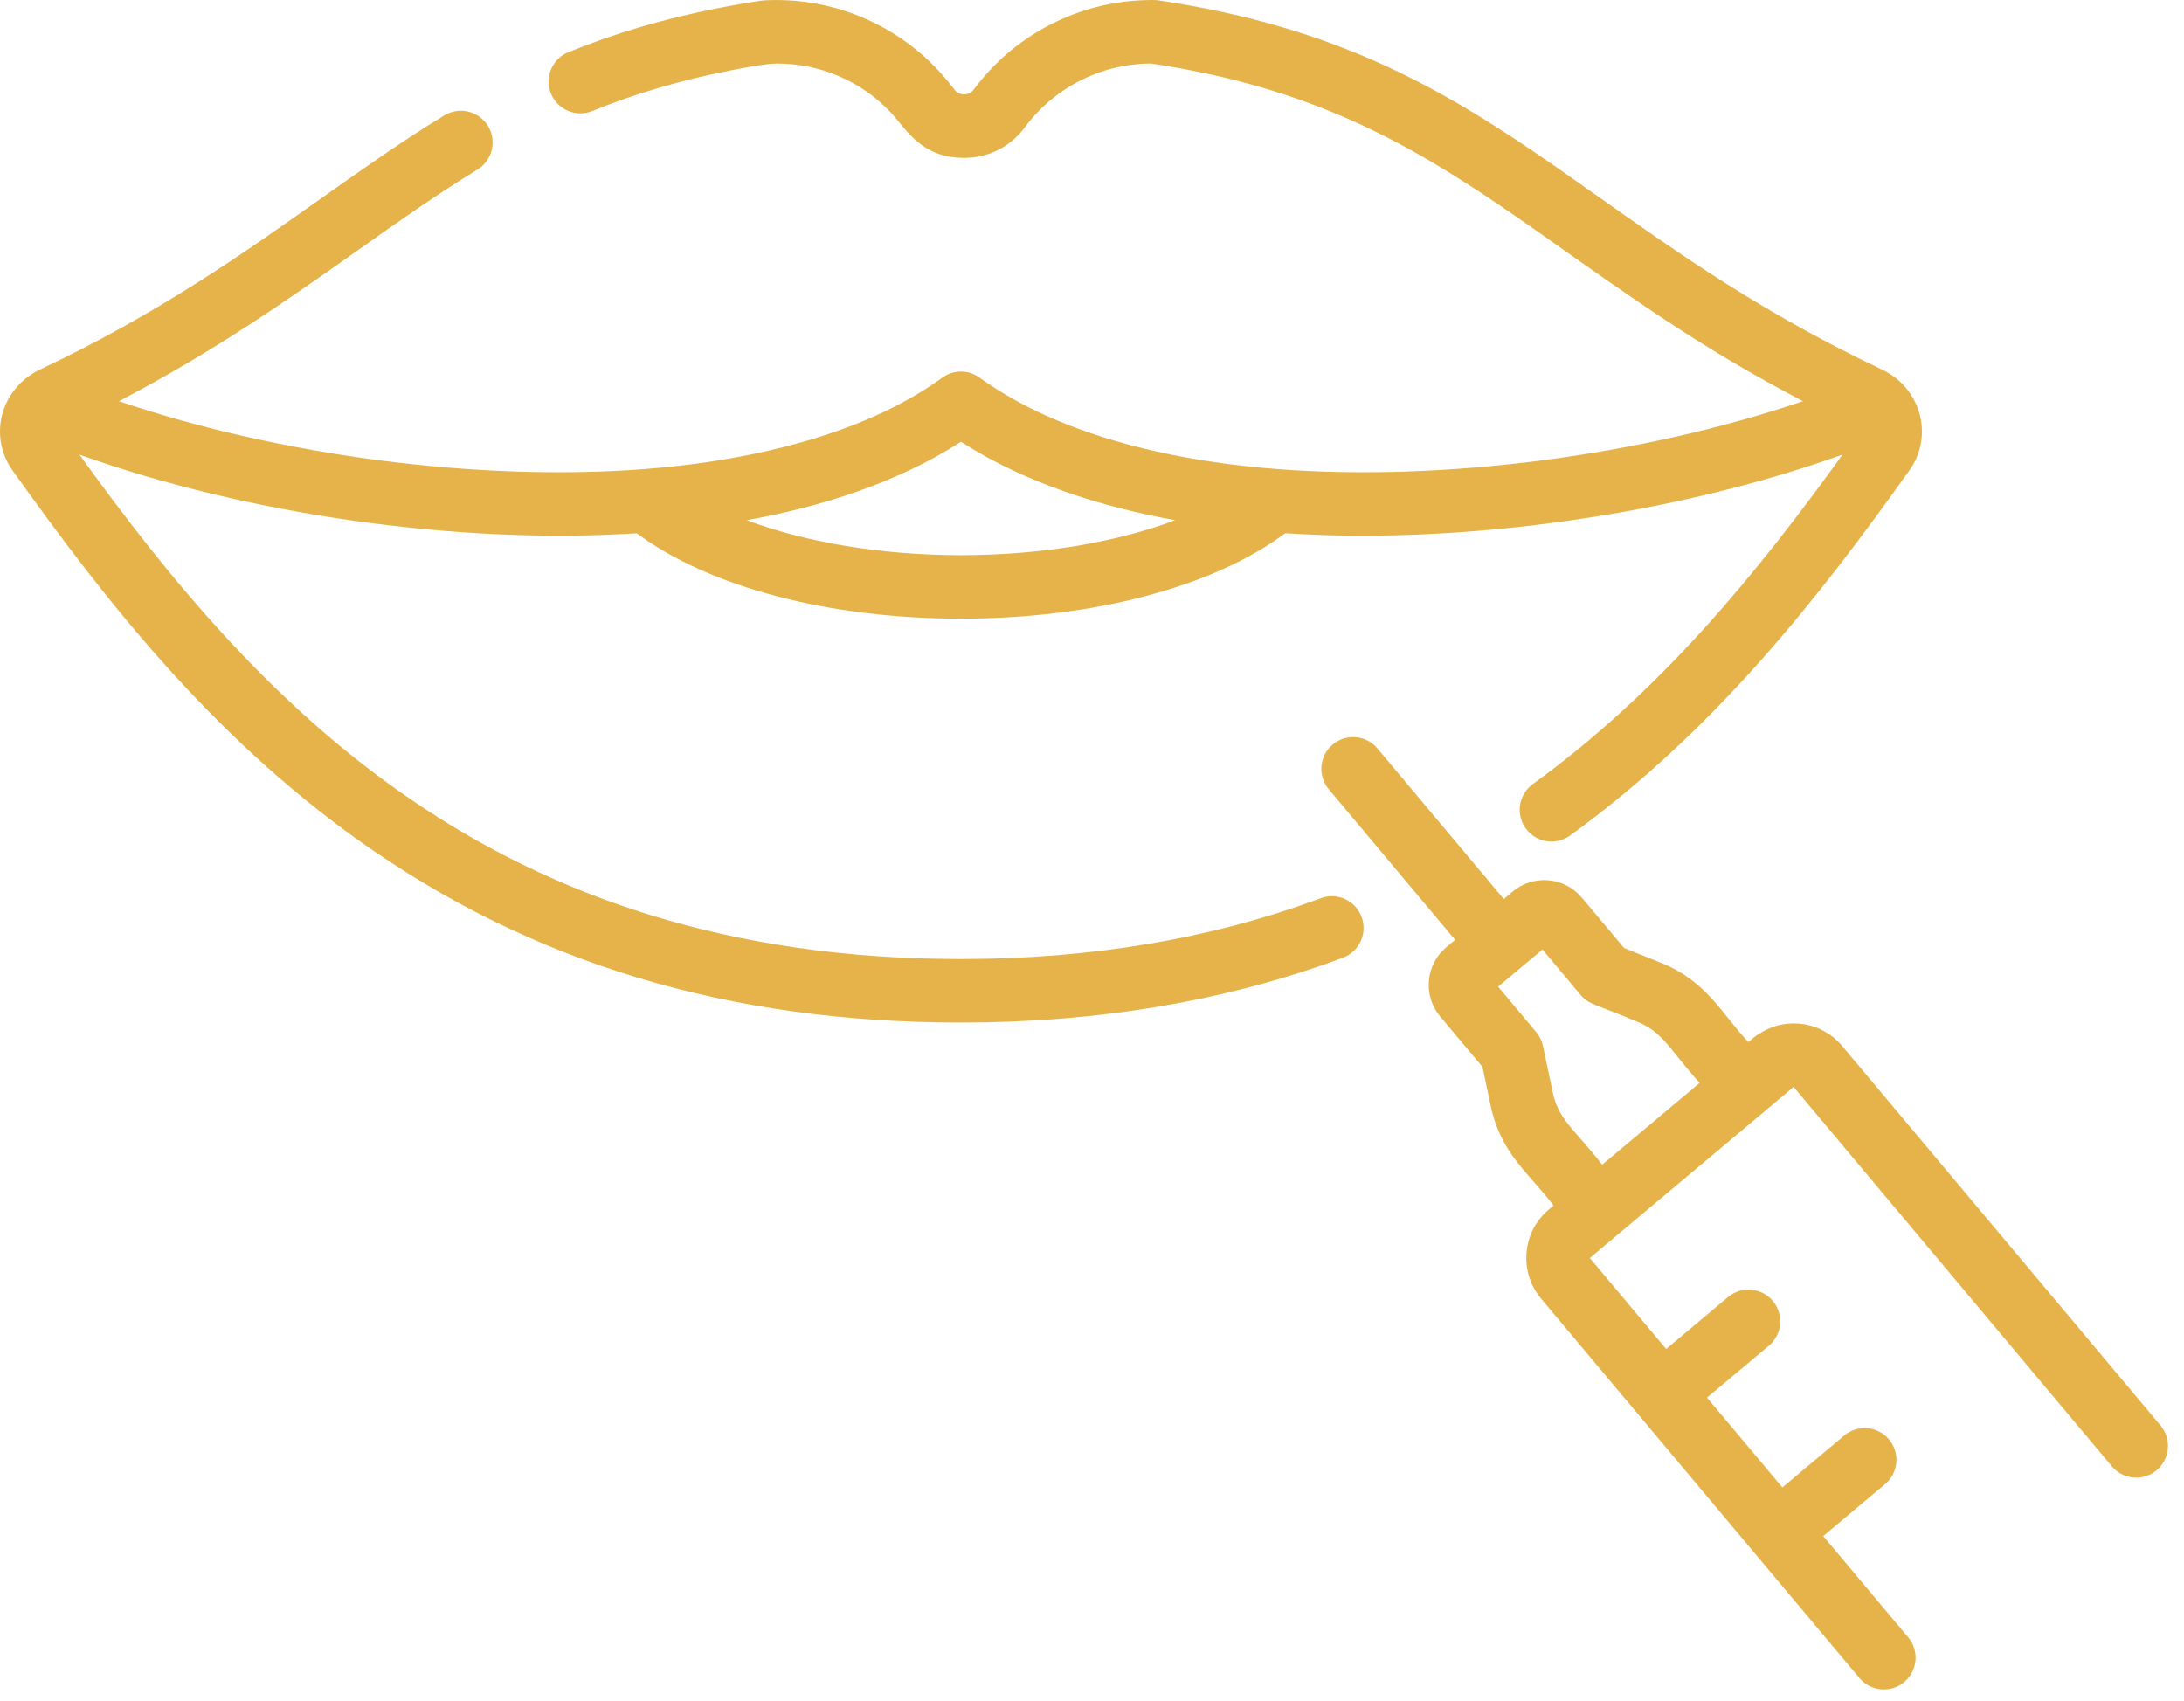
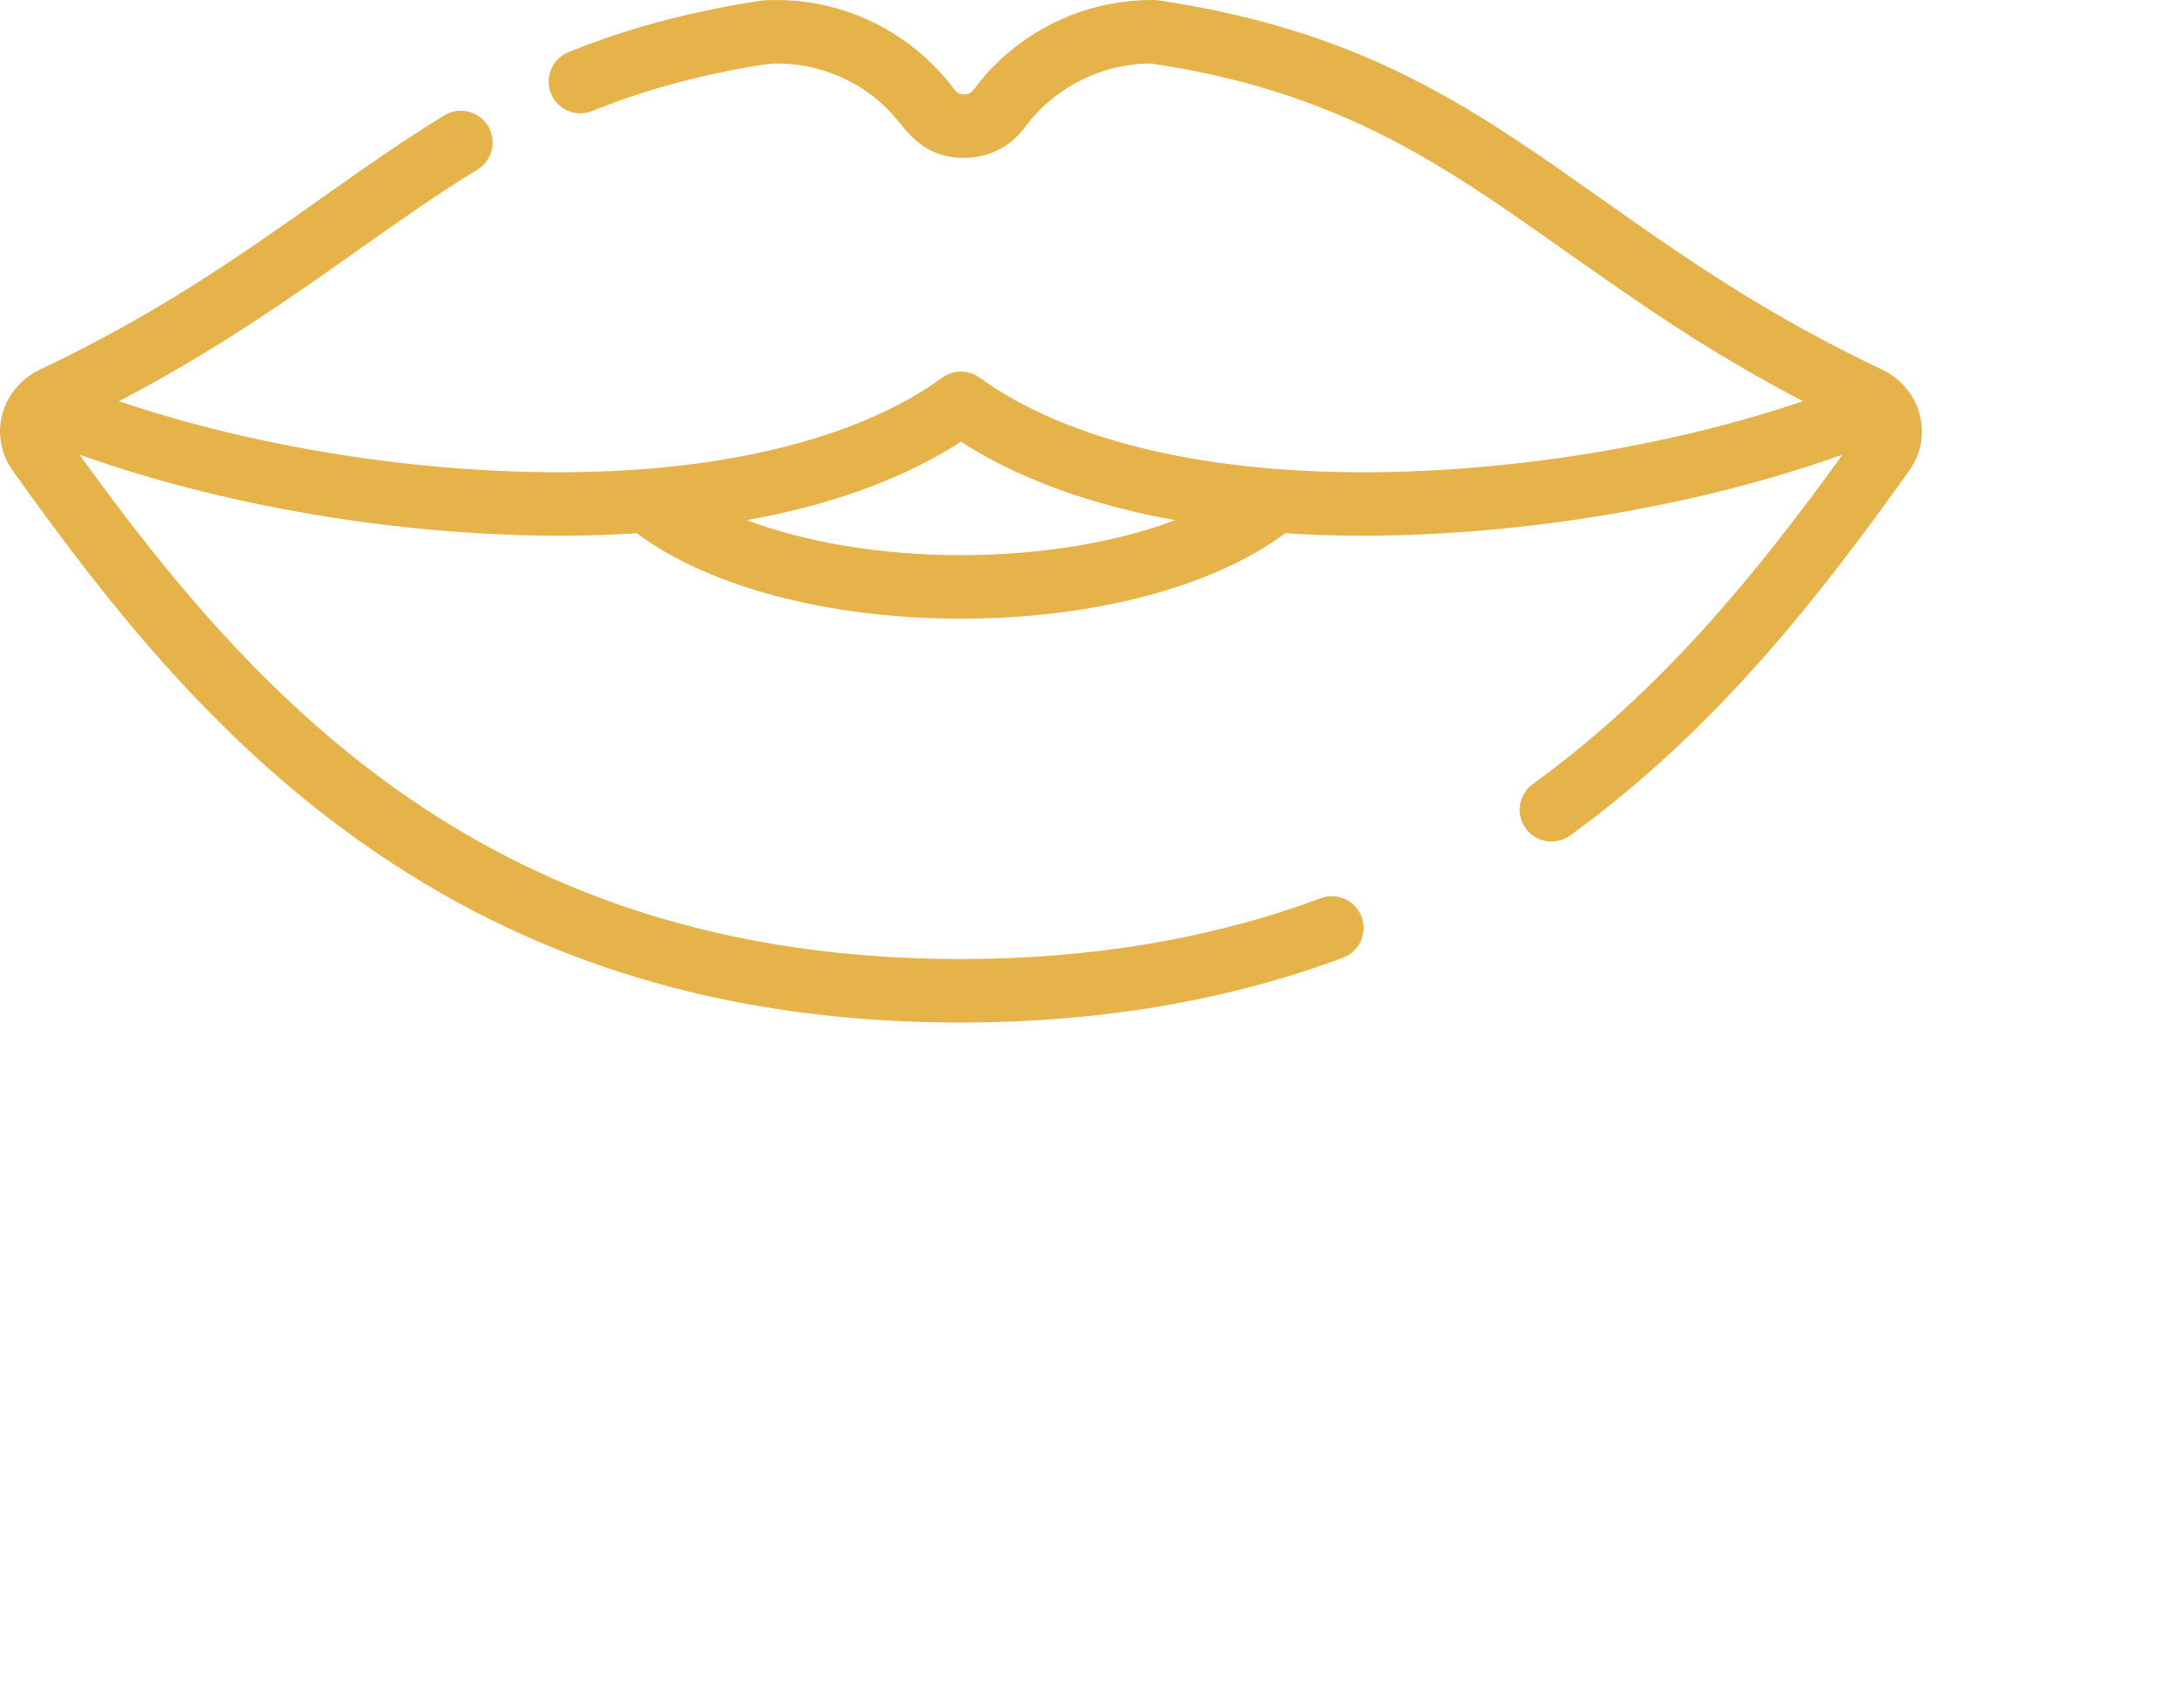
<svg xmlns="http://www.w3.org/2000/svg" width="95" height="74" viewBox="0 0 95 74" fill="none">
  <path d="M81.872 16.079C81.247 15.783 80.626 15.477 80.011 15.16C75.825 13.007 72.687 10.789 69.64 8.635C64.667 5.12 60.373 2.084 53.166 0.519C52.269 0.325 51.367 0.161 50.46 0.026C50.366 0.008 50.27 -0.001 50.174 0.001C50.142 0 50.11 -5.8441e-05 50.078 9.14036e-06C49.859 9.14036e-06 49.641 0.01 49.424 0.025C46.634 0.218 44.026 1.634 42.352 3.9C42.221 4.078 42.035 4.104 41.935 4.104C41.861 4.104 41.738 4.089 41.625 4.007C41.584 3.977 41.549 3.941 41.519 3.9C41.376 3.709 41.226 3.524 41.069 3.344C39.201 1.178 36.361 -0.148 33.256 0.015C32.977 0.029 31.595 0.282 31.181 0.365L31.179 0.365C28.874 0.819 26.763 1.442 24.727 2.268C24.558 2.336 24.405 2.436 24.276 2.564C24.147 2.691 24.044 2.842 23.973 3.009C23.903 3.177 23.866 3.356 23.864 3.537C23.863 3.719 23.897 3.899 23.965 4.067C24.034 4.235 24.134 4.388 24.262 4.517C24.389 4.646 24.54 4.749 24.707 4.82C24.875 4.891 25.054 4.928 25.235 4.929C25.417 4.93 25.596 4.896 25.765 4.828C27.637 4.069 29.584 3.495 31.717 3.075C32.199 2.979 33.299 2.763 33.791 2.763C35.67 2.763 37.411 3.509 38.694 4.834C39.378 5.542 40.015 6.868 41.936 6.868C42.991 6.868 43.953 6.385 44.575 5.543C45.86 3.802 47.918 2.763 50.078 2.763H50.082C50.937 2.891 51.777 3.045 52.58 3.219C58.821 4.575 62.799 7.196 67.166 10.271C71.093 13.035 74 15.138 78.426 17.45C71.459 19.812 62.816 20.958 55.576 20.403C51.816 20.115 48.522 19.375 45.851 18.231C44.637 17.711 43.552 17.107 42.611 16.425C42.375 16.254 42.091 16.162 41.8 16.162C41.509 16.162 41.225 16.254 40.989 16.425C40.603 16.704 40.203 16.965 39.792 17.206C36.401 19.195 31.975 20.101 28.025 20.403C20.784 20.957 12.141 19.812 5.174 17.45C9.399 15.243 12.642 12.95 15.555 10.892C17.333 9.634 19.014 8.447 20.767 7.377C21.079 7.186 21.303 6.879 21.39 6.523C21.476 6.167 21.417 5.791 21.227 5.478C21.132 5.324 21.008 5.189 20.861 5.082C20.715 4.975 20.549 4.898 20.372 4.855C20.196 4.812 20.013 4.805 19.834 4.833C19.655 4.861 19.483 4.924 19.328 5.018C17.495 6.136 15.778 7.35 13.96 8.635C10.477 11.097 6.877 13.643 1.73 16.079L1.729 16.079C1.636 16.123 1.546 16.172 1.457 16.226C1.43 16.242 1.404 16.26 1.378 16.277C1.318 16.315 1.26 16.355 1.204 16.397C1.123 16.457 1.045 16.522 0.971 16.59C0.941 16.617 0.911 16.644 0.882 16.673C0.872 16.683 0.861 16.691 0.852 16.701C0.834 16.719 0.818 16.739 0.802 16.759C0.466 17.117 0.219 17.551 0.094 18.033C-0.014 18.445 -0.029 18.876 0.049 19.296C0.127 19.715 0.296 20.111 0.544 20.457C4.571 26.116 9.181 31.981 15.591 36.547C23.08 41.883 31.653 44.477 41.8 44.477C47.808 44.477 53.398 43.528 58.415 41.656C58.759 41.528 59.037 41.269 59.189 40.936C59.341 40.602 59.355 40.222 59.227 39.879C59.163 39.709 59.067 39.553 58.944 39.42C58.82 39.288 58.672 39.18 58.507 39.105C58.342 39.03 58.163 38.987 57.982 38.981C57.801 38.974 57.62 39.004 57.45 39.067C52.743 40.823 47.478 41.714 41.8 41.714C21.401 41.714 11.237 30.559 3.454 19.773C10.733 22.382 19.934 23.698 27.697 23.194C30.831 25.528 36.041 26.909 41.8 26.909C47.56 26.909 52.771 25.528 55.904 23.193C57.001 23.264 58.123 23.301 59.267 23.301C66.225 23.301 73.895 22.013 80.147 19.773C76.477 24.861 72.279 30.047 66.663 34.112C66.371 34.329 66.176 34.652 66.12 35.011C66.065 35.371 66.153 35.738 66.367 36.033C66.58 36.327 66.901 36.526 67.26 36.586C67.619 36.645 67.987 36.56 68.284 36.35C74.56 31.806 79.093 26.026 83.054 20.459C84.139 18.941 83.539 16.866 81.872 16.079ZM41.8 24.147C38.336 24.147 35.055 23.593 32.482 22.626C35.741 22.041 39.038 20.992 41.8 19.215C44.575 20.999 47.898 22.048 51.119 22.626C48.546 23.593 45.265 24.147 41.8 24.147Z" fill="#E6B34B" />
-   <path d="M93.979 62.003L80.135 45.499C79.902 45.221 79.617 44.991 79.295 44.824C78.973 44.656 78.621 44.554 78.259 44.524C76.94 44.408 76.121 45.282 76.048 45.325C74.893 44.095 74.233 42.677 72.268 41.886L70.645 41.233L68.806 39.042C68.05 38.14 66.7 38.022 65.798 38.779L65.411 39.103L59.915 32.553C59.68 32.272 59.342 32.097 58.977 32.065C58.612 32.033 58.25 32.147 57.969 32.383C57.688 32.618 57.513 32.956 57.481 33.321C57.449 33.685 57.563 34.048 57.799 34.329L63.295 40.879L62.908 41.203C62.007 41.96 61.888 43.31 62.645 44.212L64.484 46.403L64.846 48.115C65.287 50.203 66.559 51.075 67.576 52.435C67.501 52.523 66.523 53.114 66.403 54.471C66.37 54.833 66.409 55.197 66.518 55.544C66.627 55.89 66.804 56.212 67.038 56.489L80.885 72.99C81.373 73.572 82.244 73.653 82.831 73.161C83.112 72.925 83.287 72.588 83.319 72.223C83.351 71.858 83.237 71.495 83.001 71.215L79.306 66.812L82.005 64.547C82.283 64.311 82.456 63.974 82.486 63.611C82.517 63.248 82.402 62.887 82.168 62.608C81.934 62.328 81.598 62.153 81.235 62.12C80.872 62.087 80.51 62.199 80.23 62.431L77.53 64.696L74.251 60.791L76.952 58.525C77.229 58.288 77.402 57.952 77.433 57.588C77.463 57.225 77.349 56.864 77.114 56.585C76.88 56.306 76.545 56.13 76.181 56.097C75.818 56.064 75.457 56.176 75.176 56.408L72.475 58.675L69.154 54.718L70.408 53.664L70.41 53.663L76.766 48.33C76.778 48.32 76.789 48.308 76.8 48.298L78.018 47.276L91.862 63.779C91.979 63.918 92.122 64.033 92.283 64.117C92.444 64.2 92.619 64.252 92.8 64.267C92.981 64.283 93.163 64.263 93.336 64.209C93.509 64.154 93.669 64.066 93.808 63.95C94.089 63.714 94.265 63.377 94.297 63.012C94.329 62.647 94.215 62.284 93.979 62.003ZM69.692 50.659C68.515 49.144 67.796 48.712 67.548 47.544L67.116 45.494C67.069 45.272 66.968 45.065 66.822 44.892L65.165 42.916L67.093 41.298L68.751 43.273C69.12 43.714 69.474 43.694 71.236 44.449C72.341 44.894 72.637 45.67 73.932 47.101L69.692 50.659Z" fill="#E6B34B" />
</svg>